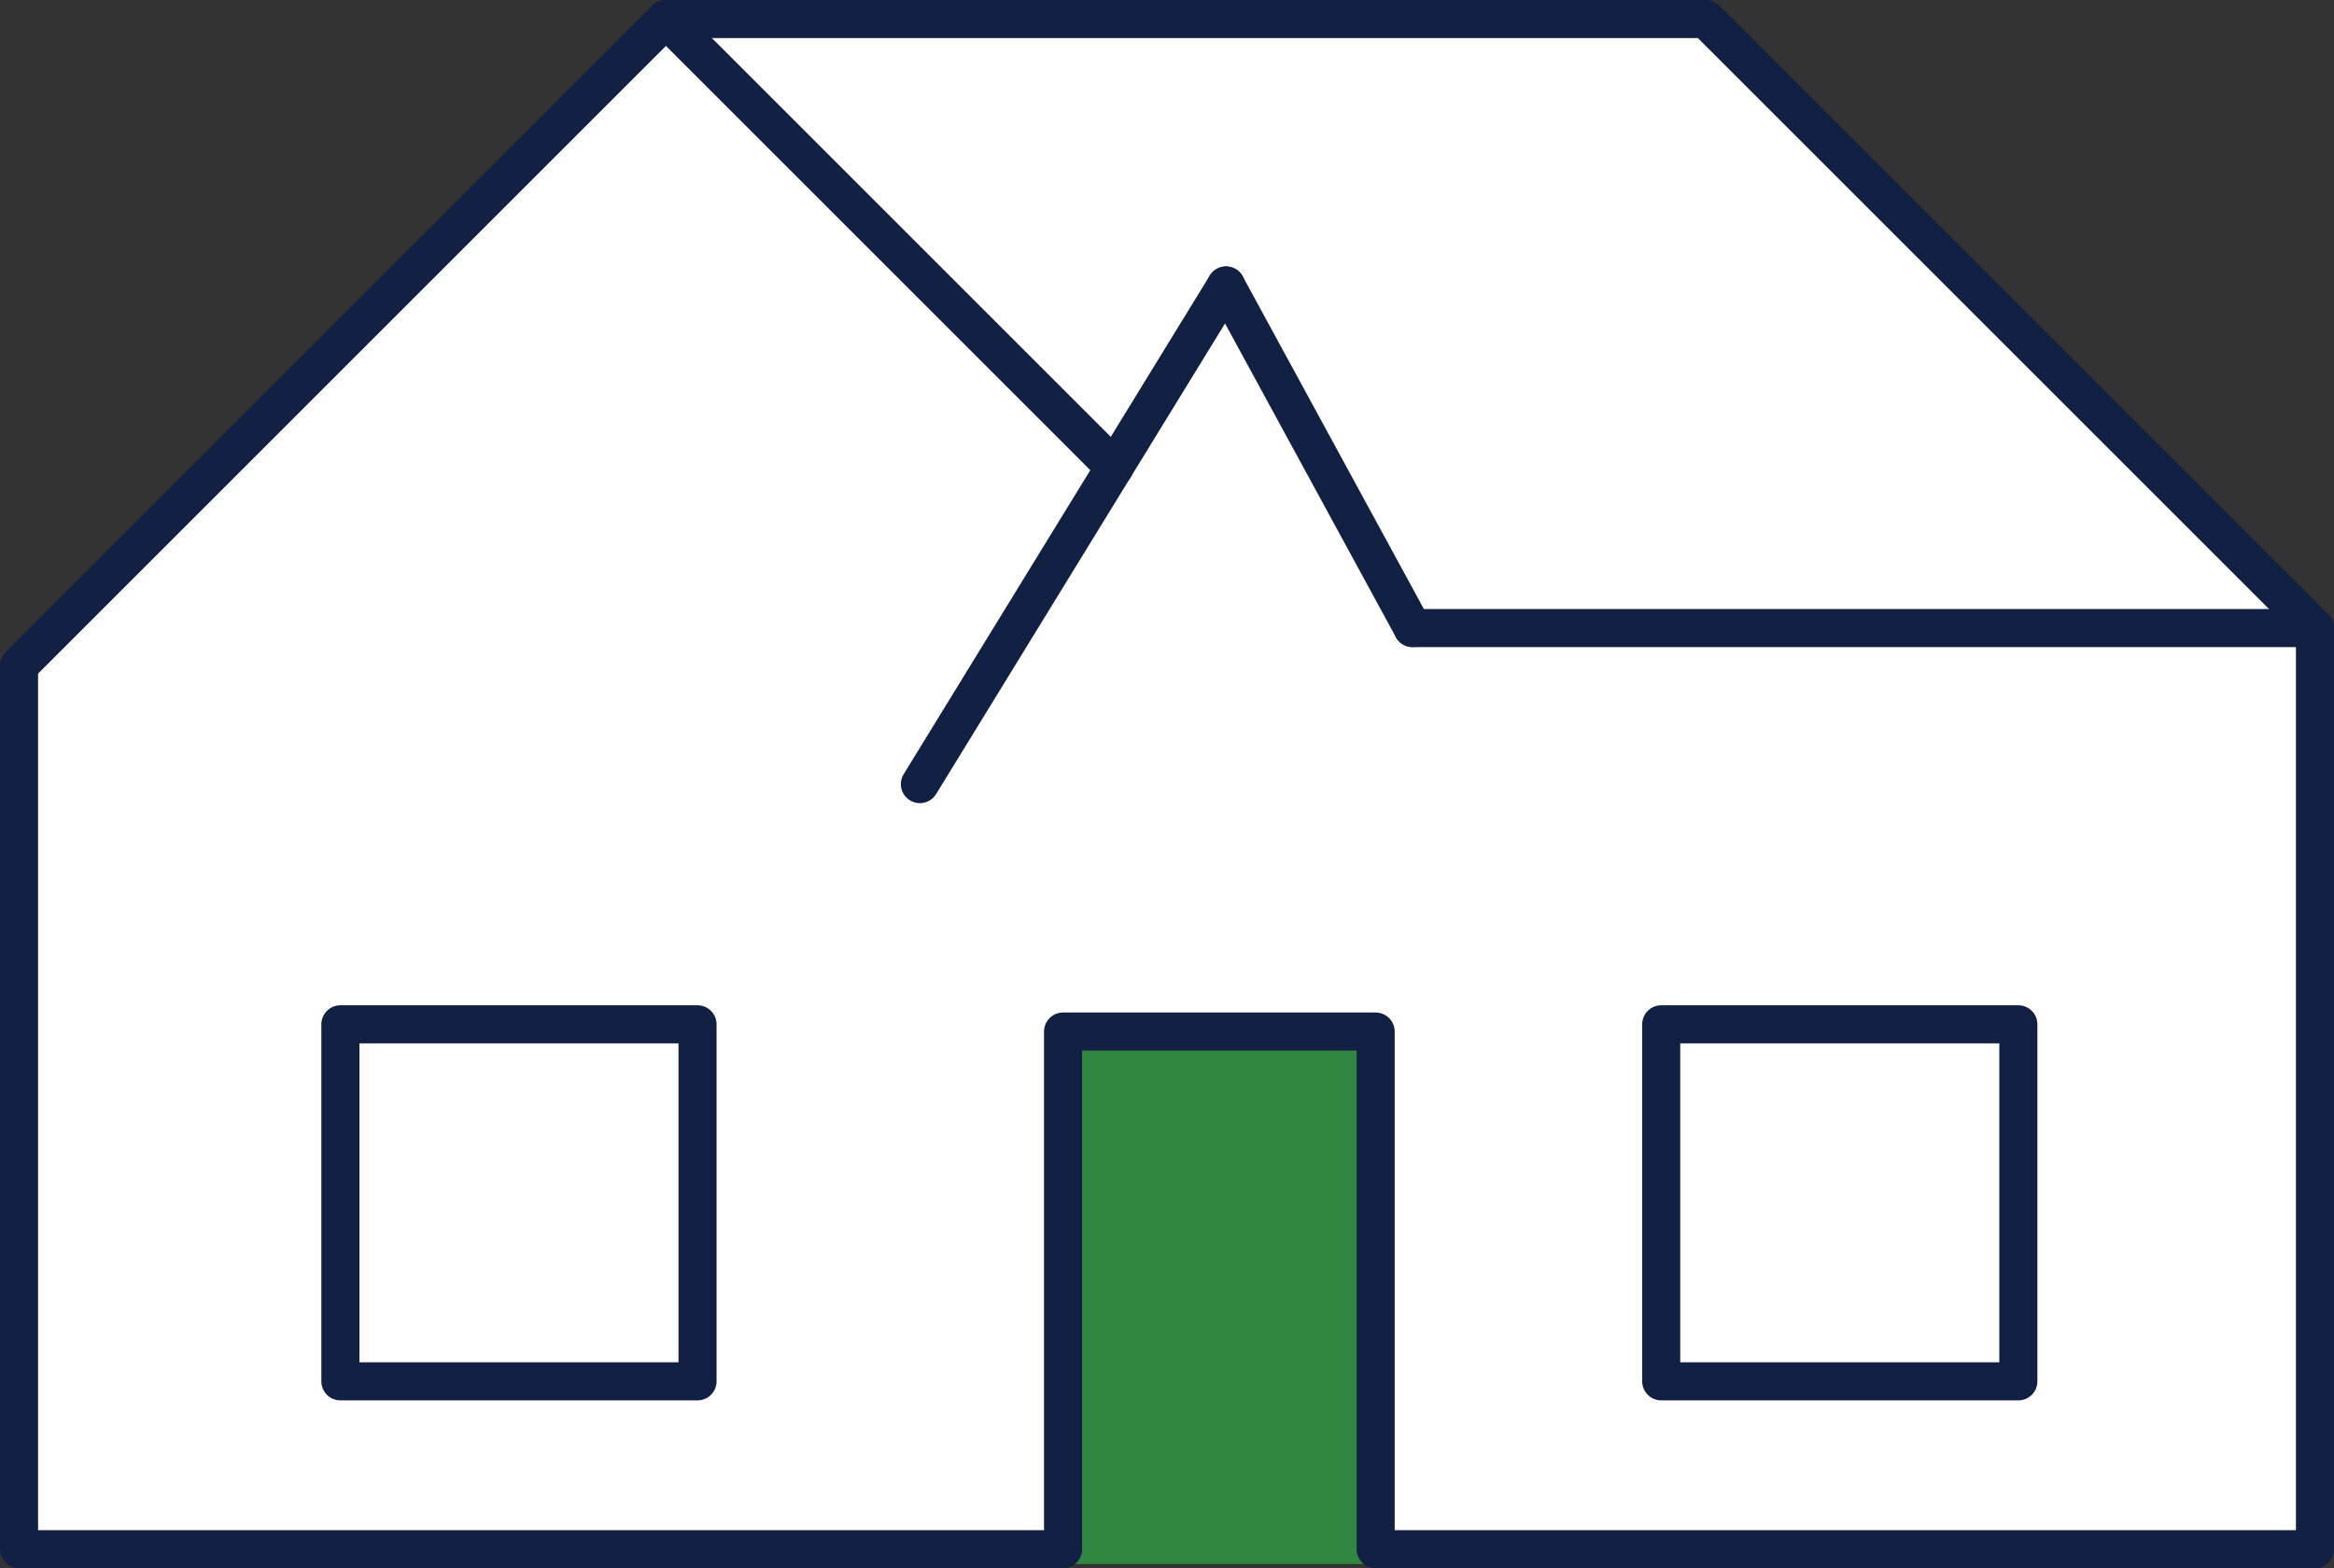
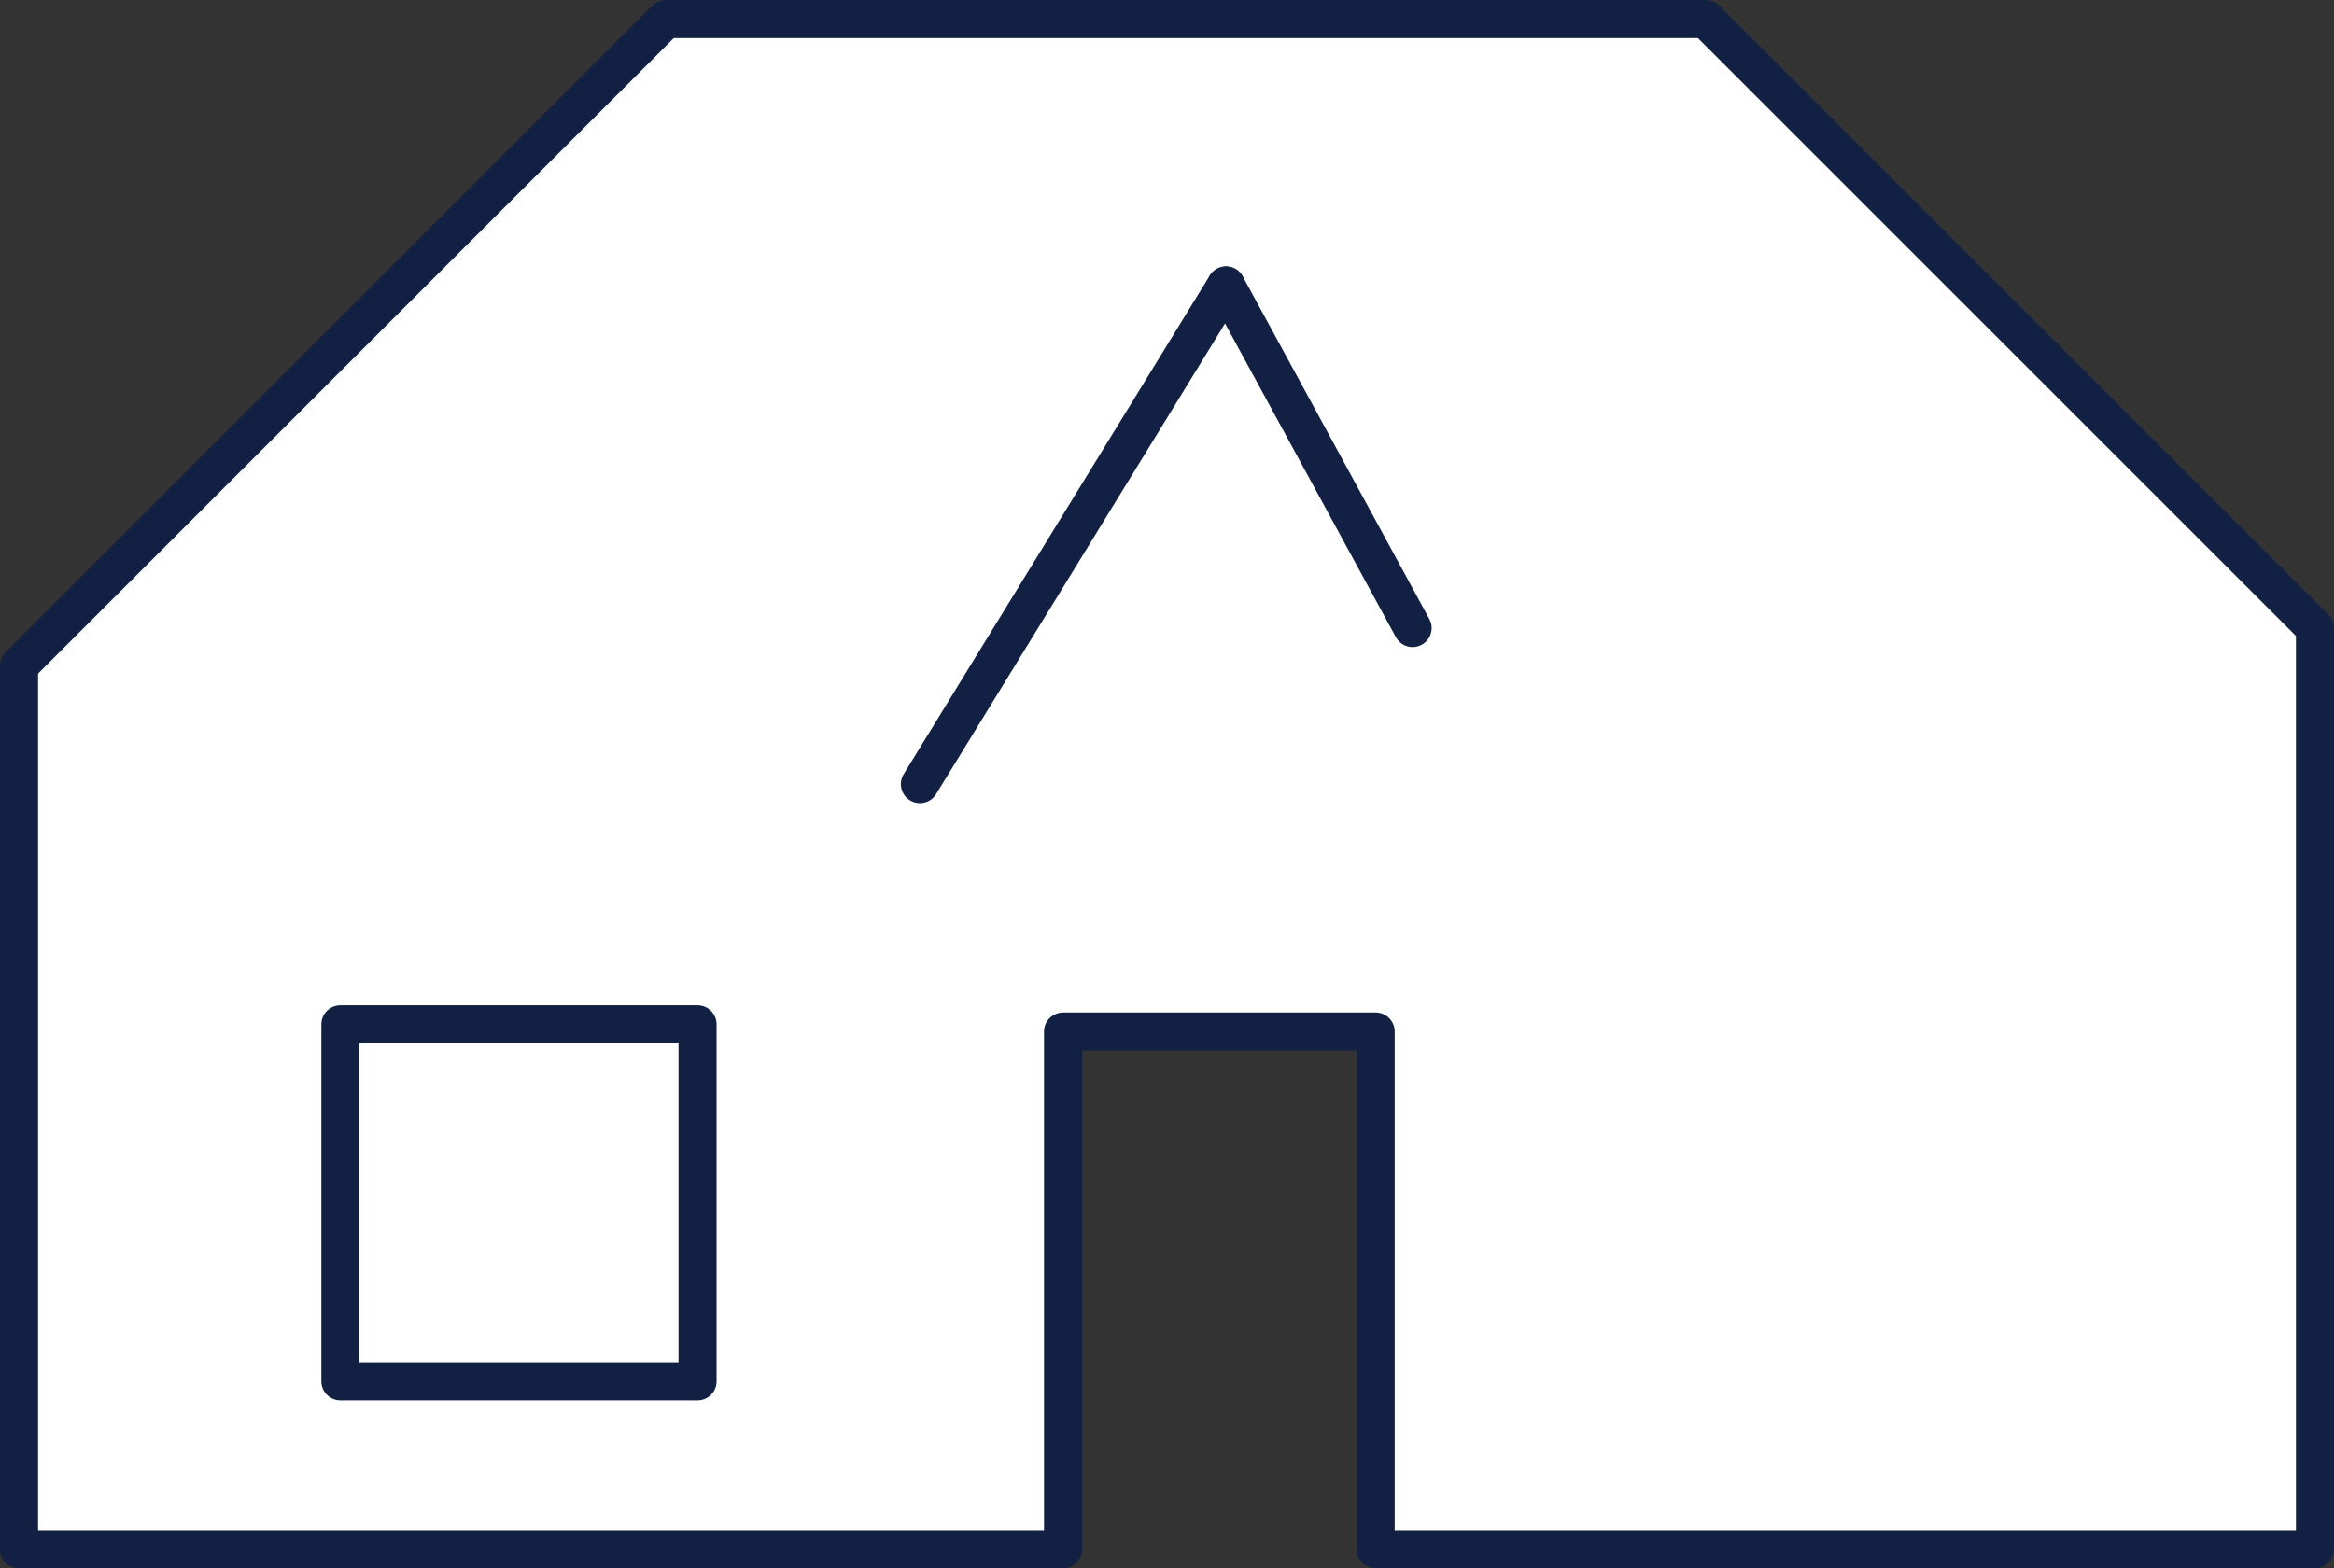
<svg xmlns="http://www.w3.org/2000/svg" viewBox="0 0 61.3 41.2">
  <rect x="0" y="0" width="61.3" height="41.2" fill="#333333" stroke="none" />
  <defs>
    <style>.cls-1{fill:#318741;}.cls-2{fill:#fff;stroke:#122143;stroke-linecap:round;stroke-linejoin:round;}</style>
  </defs>
  <title>Asset 3</title>
  <g id="Layer_2" data-name="Layer 2">
    <g id="Layer_1-2" data-name="Layer 1">
-       <rect class="cls-1" x="24.96" y="30.17" width="14.14" height="7.71" transform="translate(66.06 1.99) rotate(90)" />
      <polygon class="cls-2" points="0.5 17.49 17.49 0.5 44.8 0.5 60.8 16.5 60.8 40.7 36.13 40.7 36.13 27.1 27.92 27.1 27.92 40.7 0.5 40.7 0.5 17.49" />
      <rect class="cls-2" x="8.94" y="26.91" width="9.38" height="9.38" />
-       <rect class="cls-2" x="43.63" y="26.91" width="9.38" height="9.38" />
-       <line class="cls-2" x1="17.49" y1="0.5" x2="29.27" y2="12.28" />
-       <line class="cls-2" x1="60.8" y1="16.5" x2="37.1" y2="16.5" />
      <line class="cls-2" x1="32.2" y1="7.5" x2="24.16" y2="20.6" />
      <line class="cls-2" x1="37.1" y1="16.5" x2="32.2" y2="7.5" />
    </g>
  </g>
</svg>